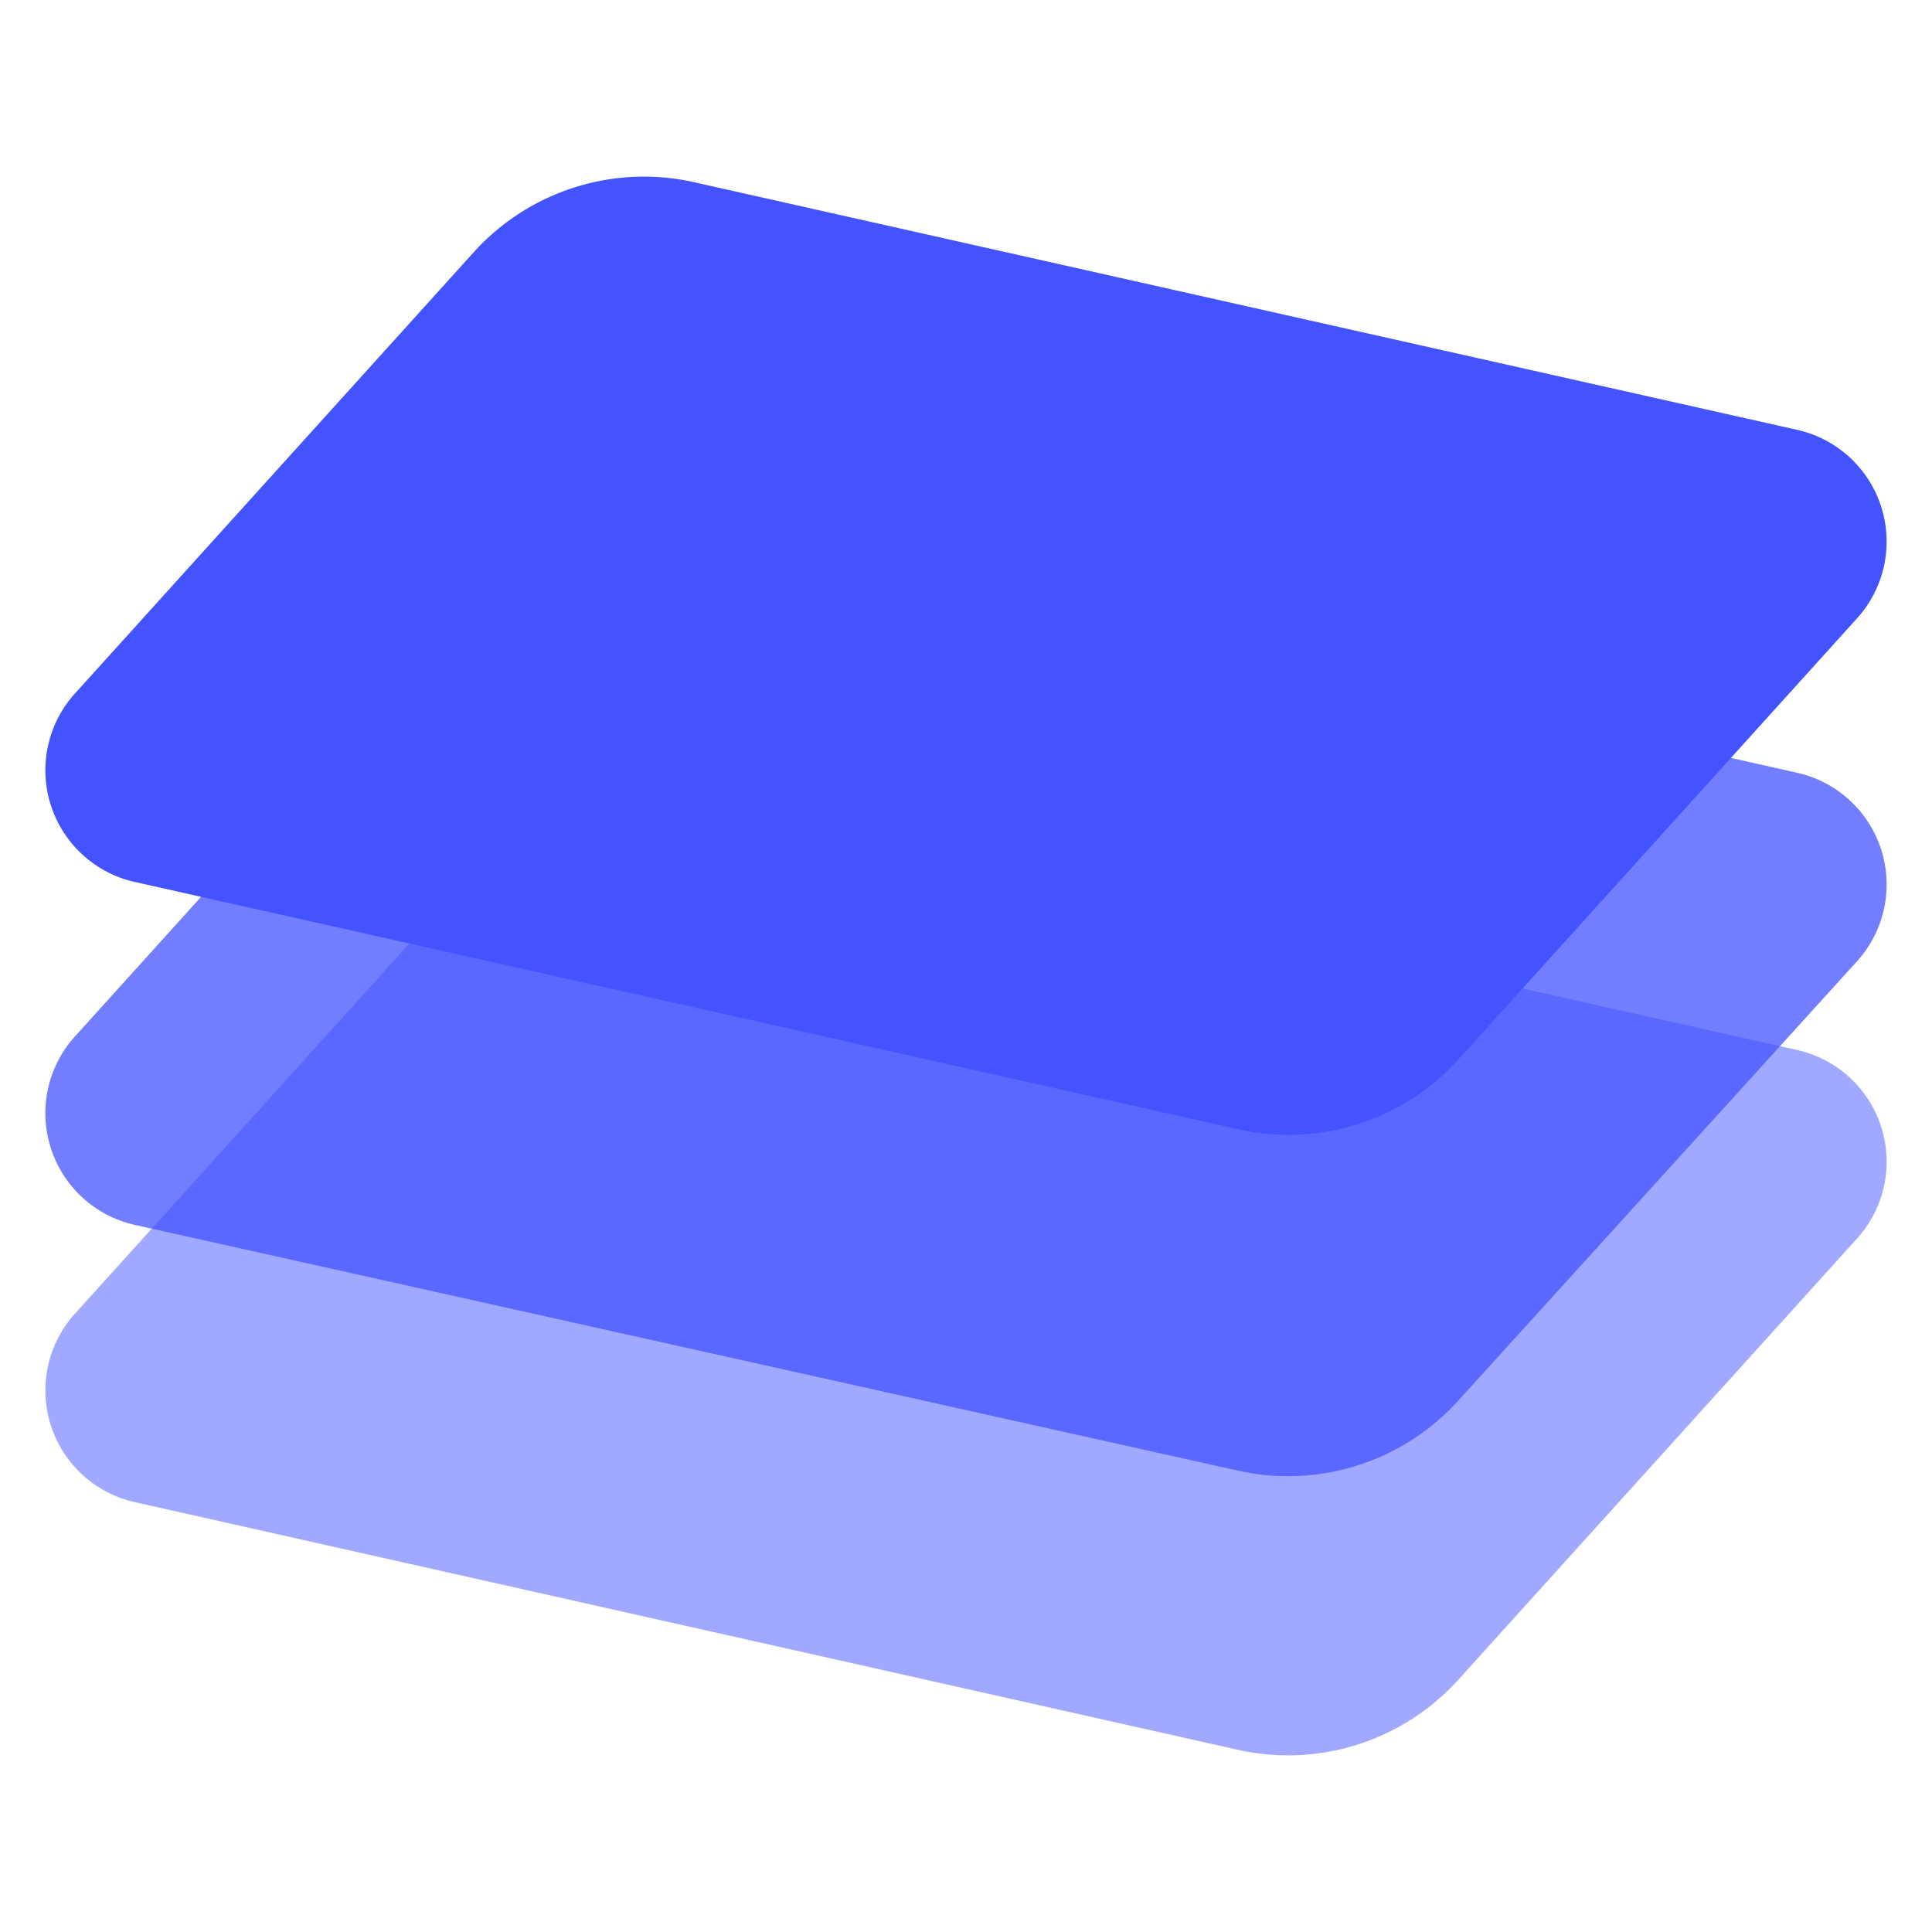
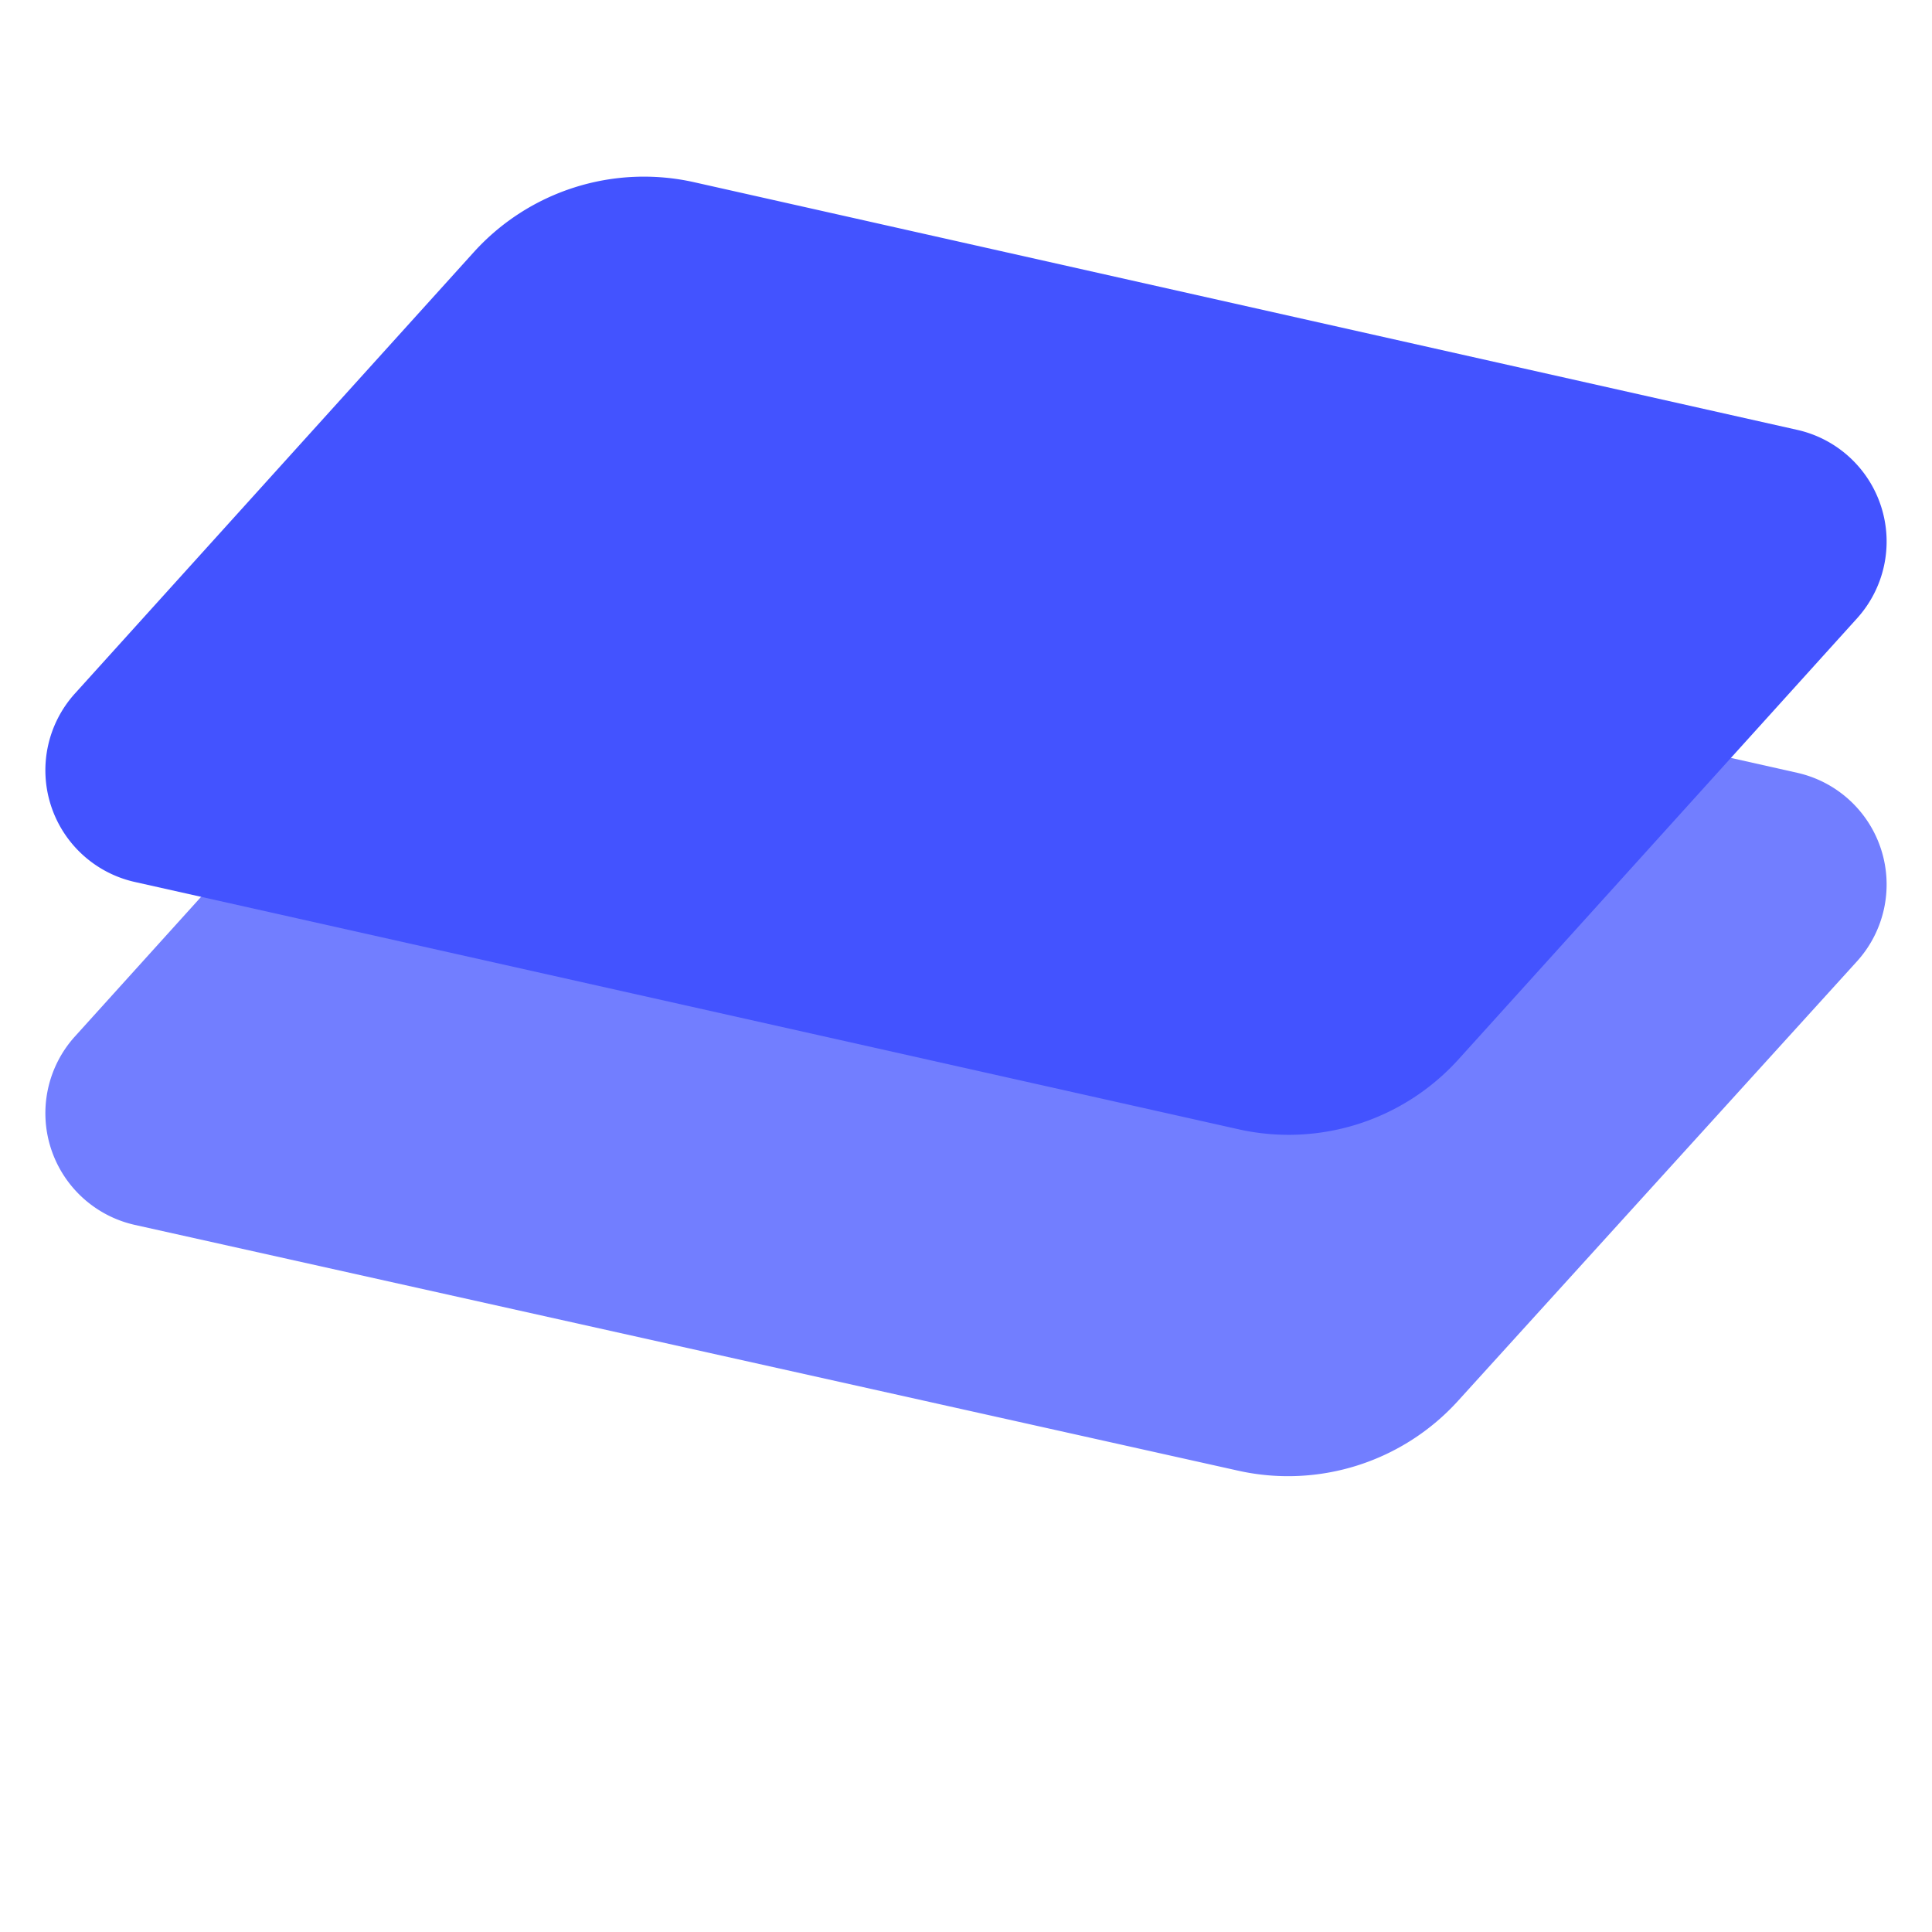
<svg xmlns="http://www.w3.org/2000/svg" id="Calque_1" data-name="Calque 1" viewBox="0 0 40 40">
  <defs>
    <style>.cls-1,.cls-2,.cls-3{fill:#4353ff;}.cls-1{opacity:0.5;}.cls-2{opacity:0.75;}</style>
  </defs>
-   <path class="cls-1" d="M1.55,27.2l8.26-9.14a4.74,4.74,0,0,1,4.55-1.44l22.85,5.12a2.37,2.37,0,0,1,1.24,3.9l-8.26,9.14a4.75,4.75,0,0,1-4.55,1.45L2.79,31.1A2.37,2.37,0,0,1,1.55,27.2Z" />
  <path class="cls-2" d="M1.55,21.46l8.26-9.14a4.75,4.75,0,0,1,4.55-1.45L37.21,16a2.37,2.37,0,0,1,1.24,3.9L30.19,29a4.75,4.75,0,0,1-4.55,1.45L2.79,25.36A2.37,2.37,0,0,1,1.55,21.46Z" />
  <path class="cls-3" d="M1.55,14.36,9.81,5.22a4.75,4.75,0,0,1,4.55-1.45L37.21,8.9a2.37,2.37,0,0,1,1.24,3.9l-8.26,9.14a4.74,4.74,0,0,1-4.55,1.44L2.79,18.26A2.37,2.37,0,0,1,1.55,14.36Z" />
</svg>